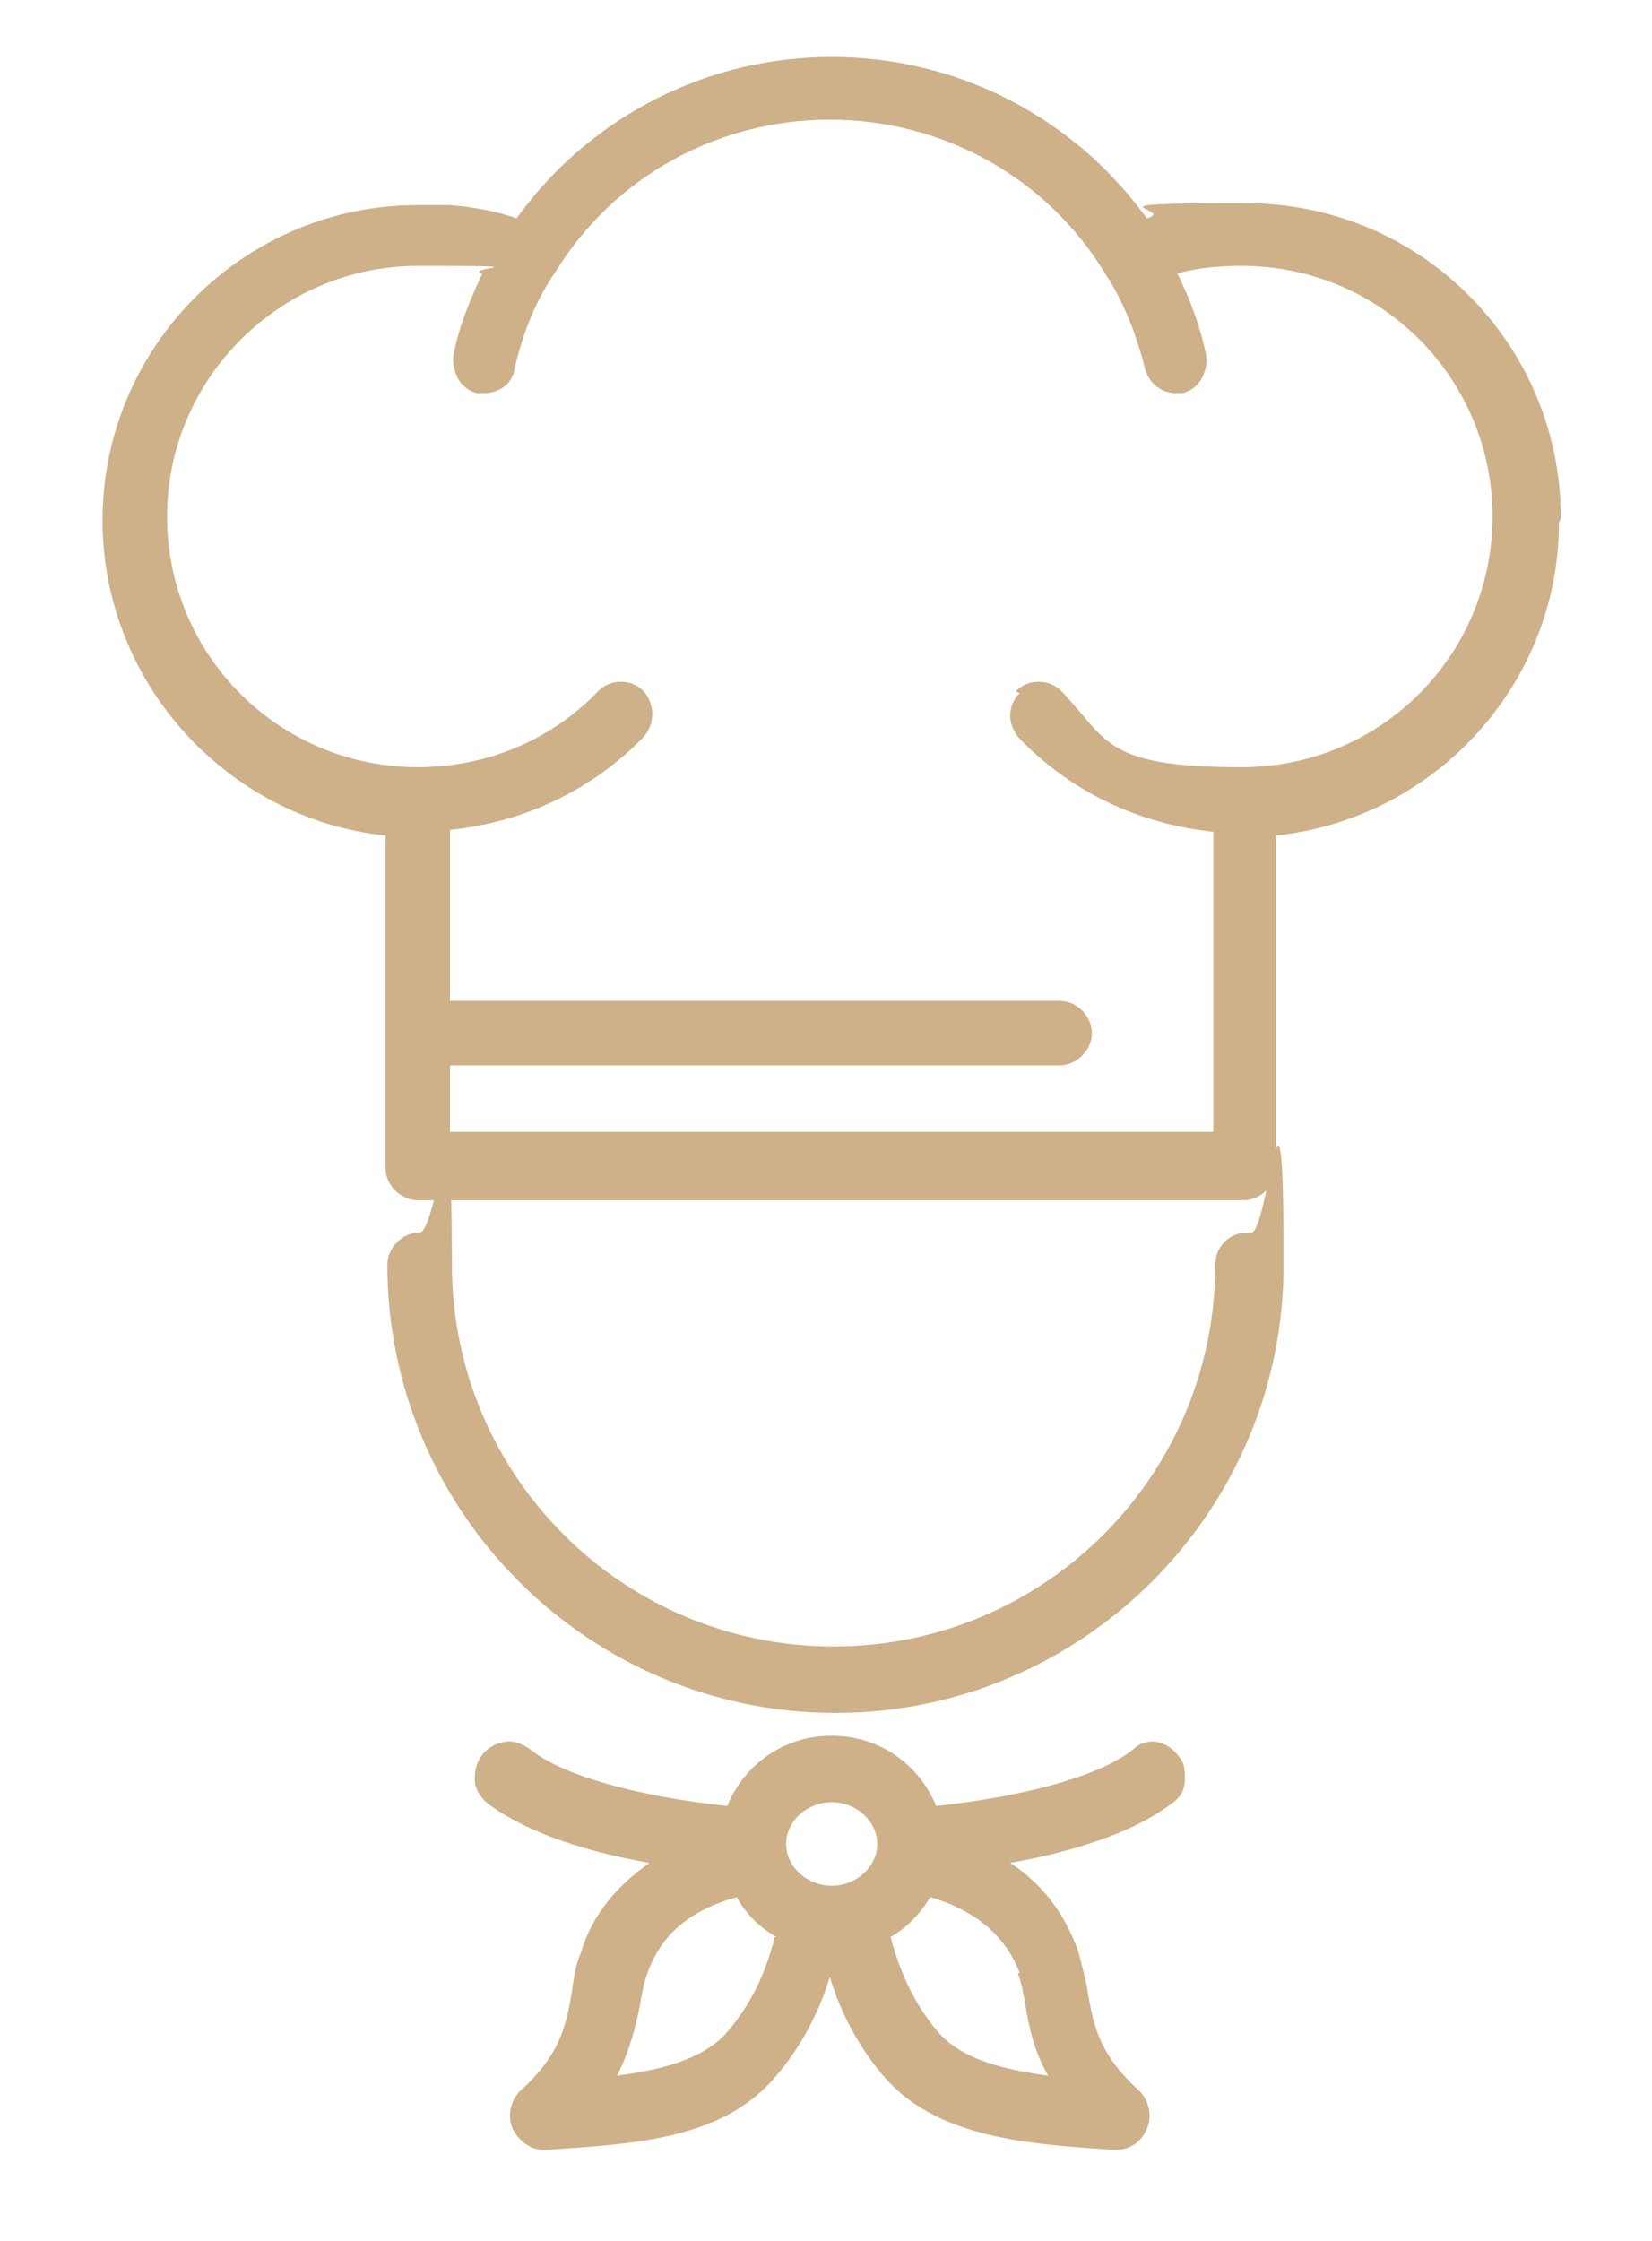
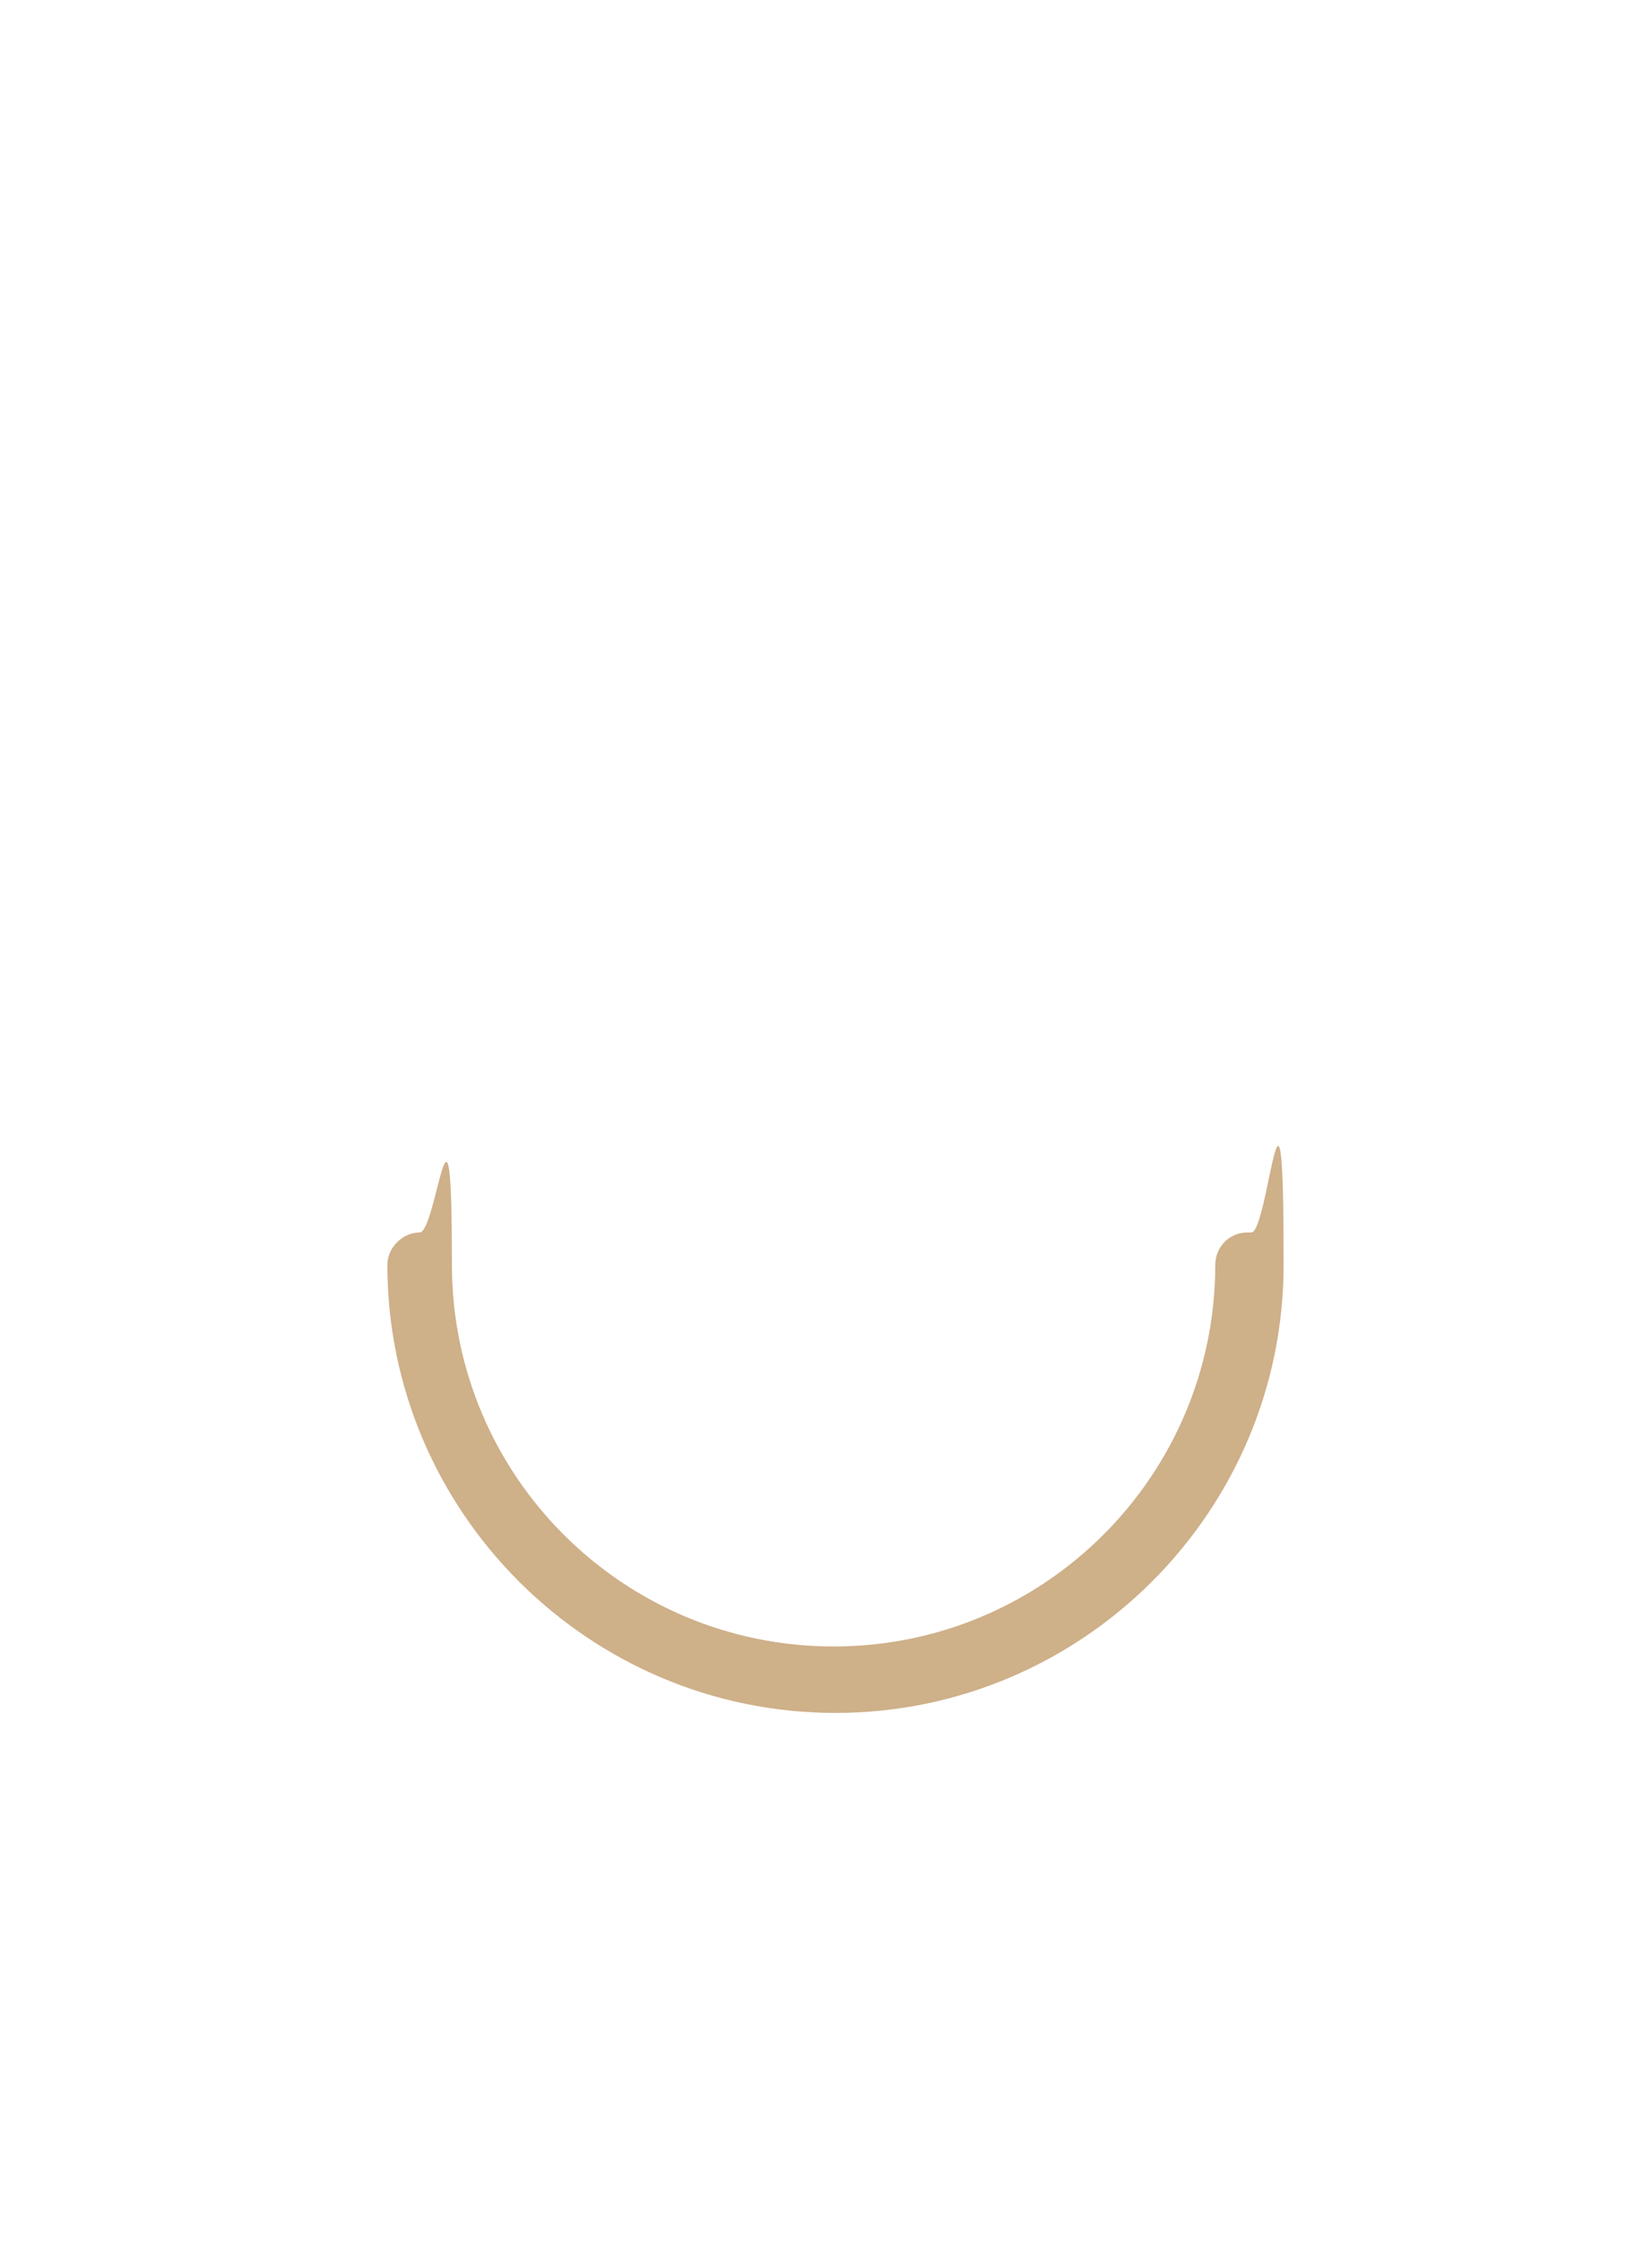
<svg xmlns="http://www.w3.org/2000/svg" id="Livello_1" data-name="Livello 1" version="1.1" viewBox="0 0 87 118">
  <defs>
    <style> .cls-1 { fill: #ceb089; stroke-width: 0px; } </style>
  </defs>
-   <path class="cls-1" d="M82.2,27.3h0c0-9.2-7.4-16.6-16.6-16.6s-3.5.3-5.2.8c-1.1-1.5-2.4-2.9-3.8-4-3.6-2.9-8.1-4.5-12.8-4.5s-9.2,1.6-12.8,4.5c-1.5,1.2-2.7,2.5-3.8,4-1.1-.4-2.3-.6-3.5-.7-.6,0-1.1,0-1.7,0-9.2,0-16.6,7.5-16.6,16.6h0c0,8.5,6.5,15.7,14.9,16.6v17.5c0,.9.8,1.7,1.7,1.7h43.5c.9,0,1.7-.8,1.7-1.7v-17.5c8.4-.9,14.9-8,14.9-16.5h-.4.4ZM53.7,36.5c-.3.3-.5.7-.5,1.2,0,.4.2.9.5,1.2,2.7,2.8,6.3,4.5,10.2,4.9v15.8H23.7v-3.5h32.1c.9,0,1.7-.8,1.7-1.7s-.8-1.7-1.7-1.7H23.7v-9c3.9-.4,7.5-2.1,10.2-4.9.6-.7.6-1.7,0-2.4-.3-.3-.7-.5-1.2-.5s-.9.2-1.2.5c-2.5,2.6-5.9,4-9.5,4-7.3,0-13.2-5.9-13.2-13.2,0-7.3,6-13.2,13.2-13.2s2.3.1,3.4.4c-.6,1.3-1.2,2.7-1.5,4.2-.1.4,0,.9.2,1.3s.6.7,1,.8c.1,0,.3,0,.4,0,.8,0,1.5-.5,1.6-1.3.4-1.7,1-3.3,1.9-4.7,0,0,.1-.2.2-.3,3.1-5.1,8.6-8.1,14.5-8.1s11.4,3,14.5,8.1c0,0,.1.2.2.3.9,1.5,1.5,3.1,1.9,4.7.2.8.9,1.3,1.6,1.3s.3,0,.4,0c.4-.1.8-.4,1-.8.2-.4.3-.8.2-1.3-.3-1.4-.8-2.8-1.5-4.2,1.1-.3,2.2-.4,3.4-.4,7.3,0,13.2,5.9,13.2,13.2,0,7.3-5.9,13.2-13.2,13.2s-7-1.4-9.5-4c-.3-.3-.7-.5-1.2-.5s-.9.2-1.2.5Z" />
  <path class="cls-1" d="M65.7,64.9c-1,0-1.7.8-1.7,1.7,0,11.1-9,20.1-20.1,20.1s-20.1-9-20.1-20.1-.8-1.7-1.7-1.7-1.7.8-1.7,1.7c0,13,10.6,23.6,23.6,23.6s23.6-10.6,23.6-23.6-.8-1.7-1.7-1.7Z" />
-   <path class="cls-1" d="M60.8,91.7c-.4,0-.8.1-1.1.4-1.7,1.4-5.7,2.5-10.4,3-.9-2.2-3-3.7-5.5-3.7s-4.6,1.5-5.5,3.7c-4.7-.5-8.7-1.6-10.4-3-.3-.2-.7-.4-1.1-.4s-1,.2-1.4.7c-.3.4-.4.8-.4,1.3,0,.5.3.9.6,1.2,1.8,1.4,4.7,2.5,8.6,3.2-1.7,1.2-3,2.7-3.6,4.7-.3.7-.4,1.5-.5,2.2-.3,1.7-.6,3.2-2.7,5.1-.5.5-.7,1.3-.4,2,.3.6.9,1.1,1.6,1.1s0,0,.1,0h.2c4.3-.3,9.1-.5,11.9-3.8,1.3-1.5,2.3-3.3,2.9-5.3.6,2,1.6,3.8,2.9,5.3,2.8,3.2,7.6,3.5,11.9,3.8h.2s0,0,.1,0c.7,0,1.3-.4,1.6-1.1.3-.7.1-1.5-.4-2-2.1-1.9-2.4-3.4-2.7-5.1-.1-.7-.3-1.4-.5-2.2-.7-2-1.9-3.6-3.6-4.7,3.9-.7,6.8-1.8,8.6-3.2.4-.3.6-.7.6-1.2,0-.5,0-.9-.4-1.3-.3-.4-.8-.7-1.4-.7ZM53.6,103.9c.2.5.3,1.1.4,1.7.2,1.1.4,2.3,1.2,3.7-2.2-.3-4.5-.8-5.8-2.3-1.2-1.4-2-3.1-2.5-5,.9-.5,1.6-1.3,2.1-2.1,2.4.7,4,2.1,4.7,4ZM43.8,94.9c1.3,0,2.4,1,2.4,2.2s-1.1,2.2-2.4,2.2-2.4-1-2.4-2.2,1.1-2.2,2.4-2.2ZM40.8,102c-.5,2-1.3,3.6-2.5,5-1.3,1.5-3.6,2-5.8,2.3.7-1.4,1-2.7,1.2-3.7.1-.6.2-1.2.4-1.7.7-2,2.2-3.3,4.7-4,.5.9,1.2,1.6,2.1,2.1Z" />
</svg>